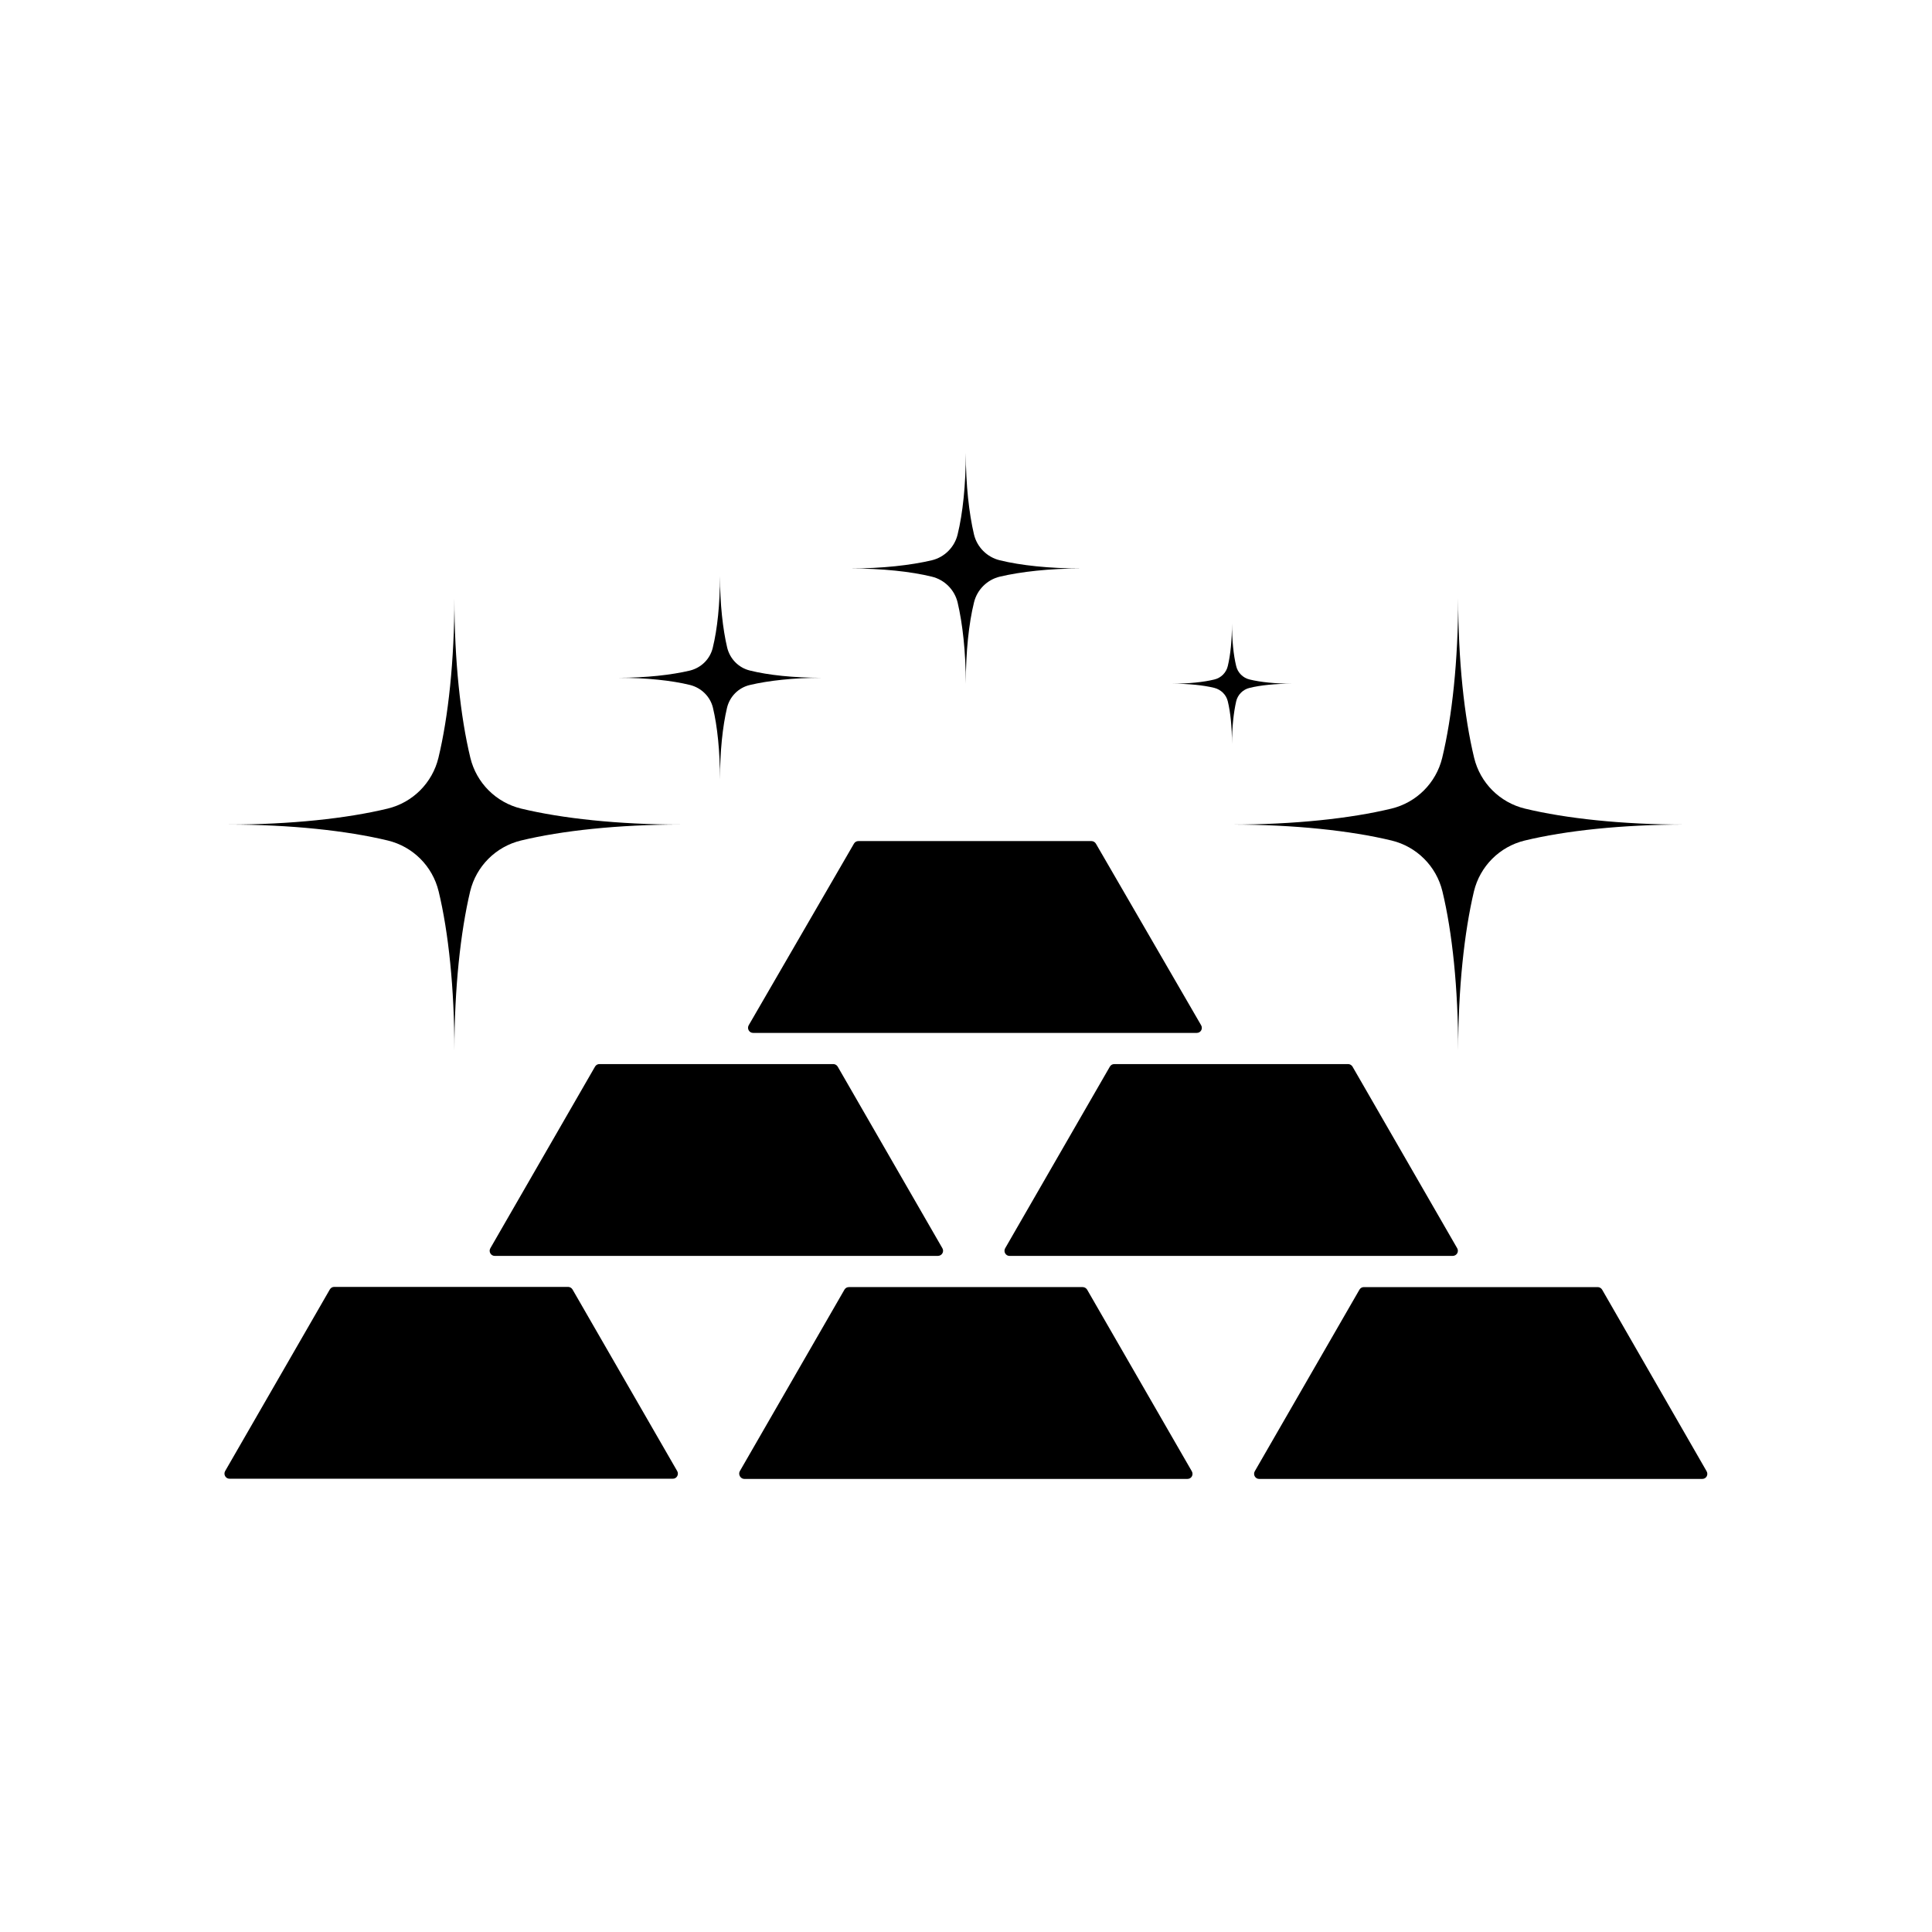
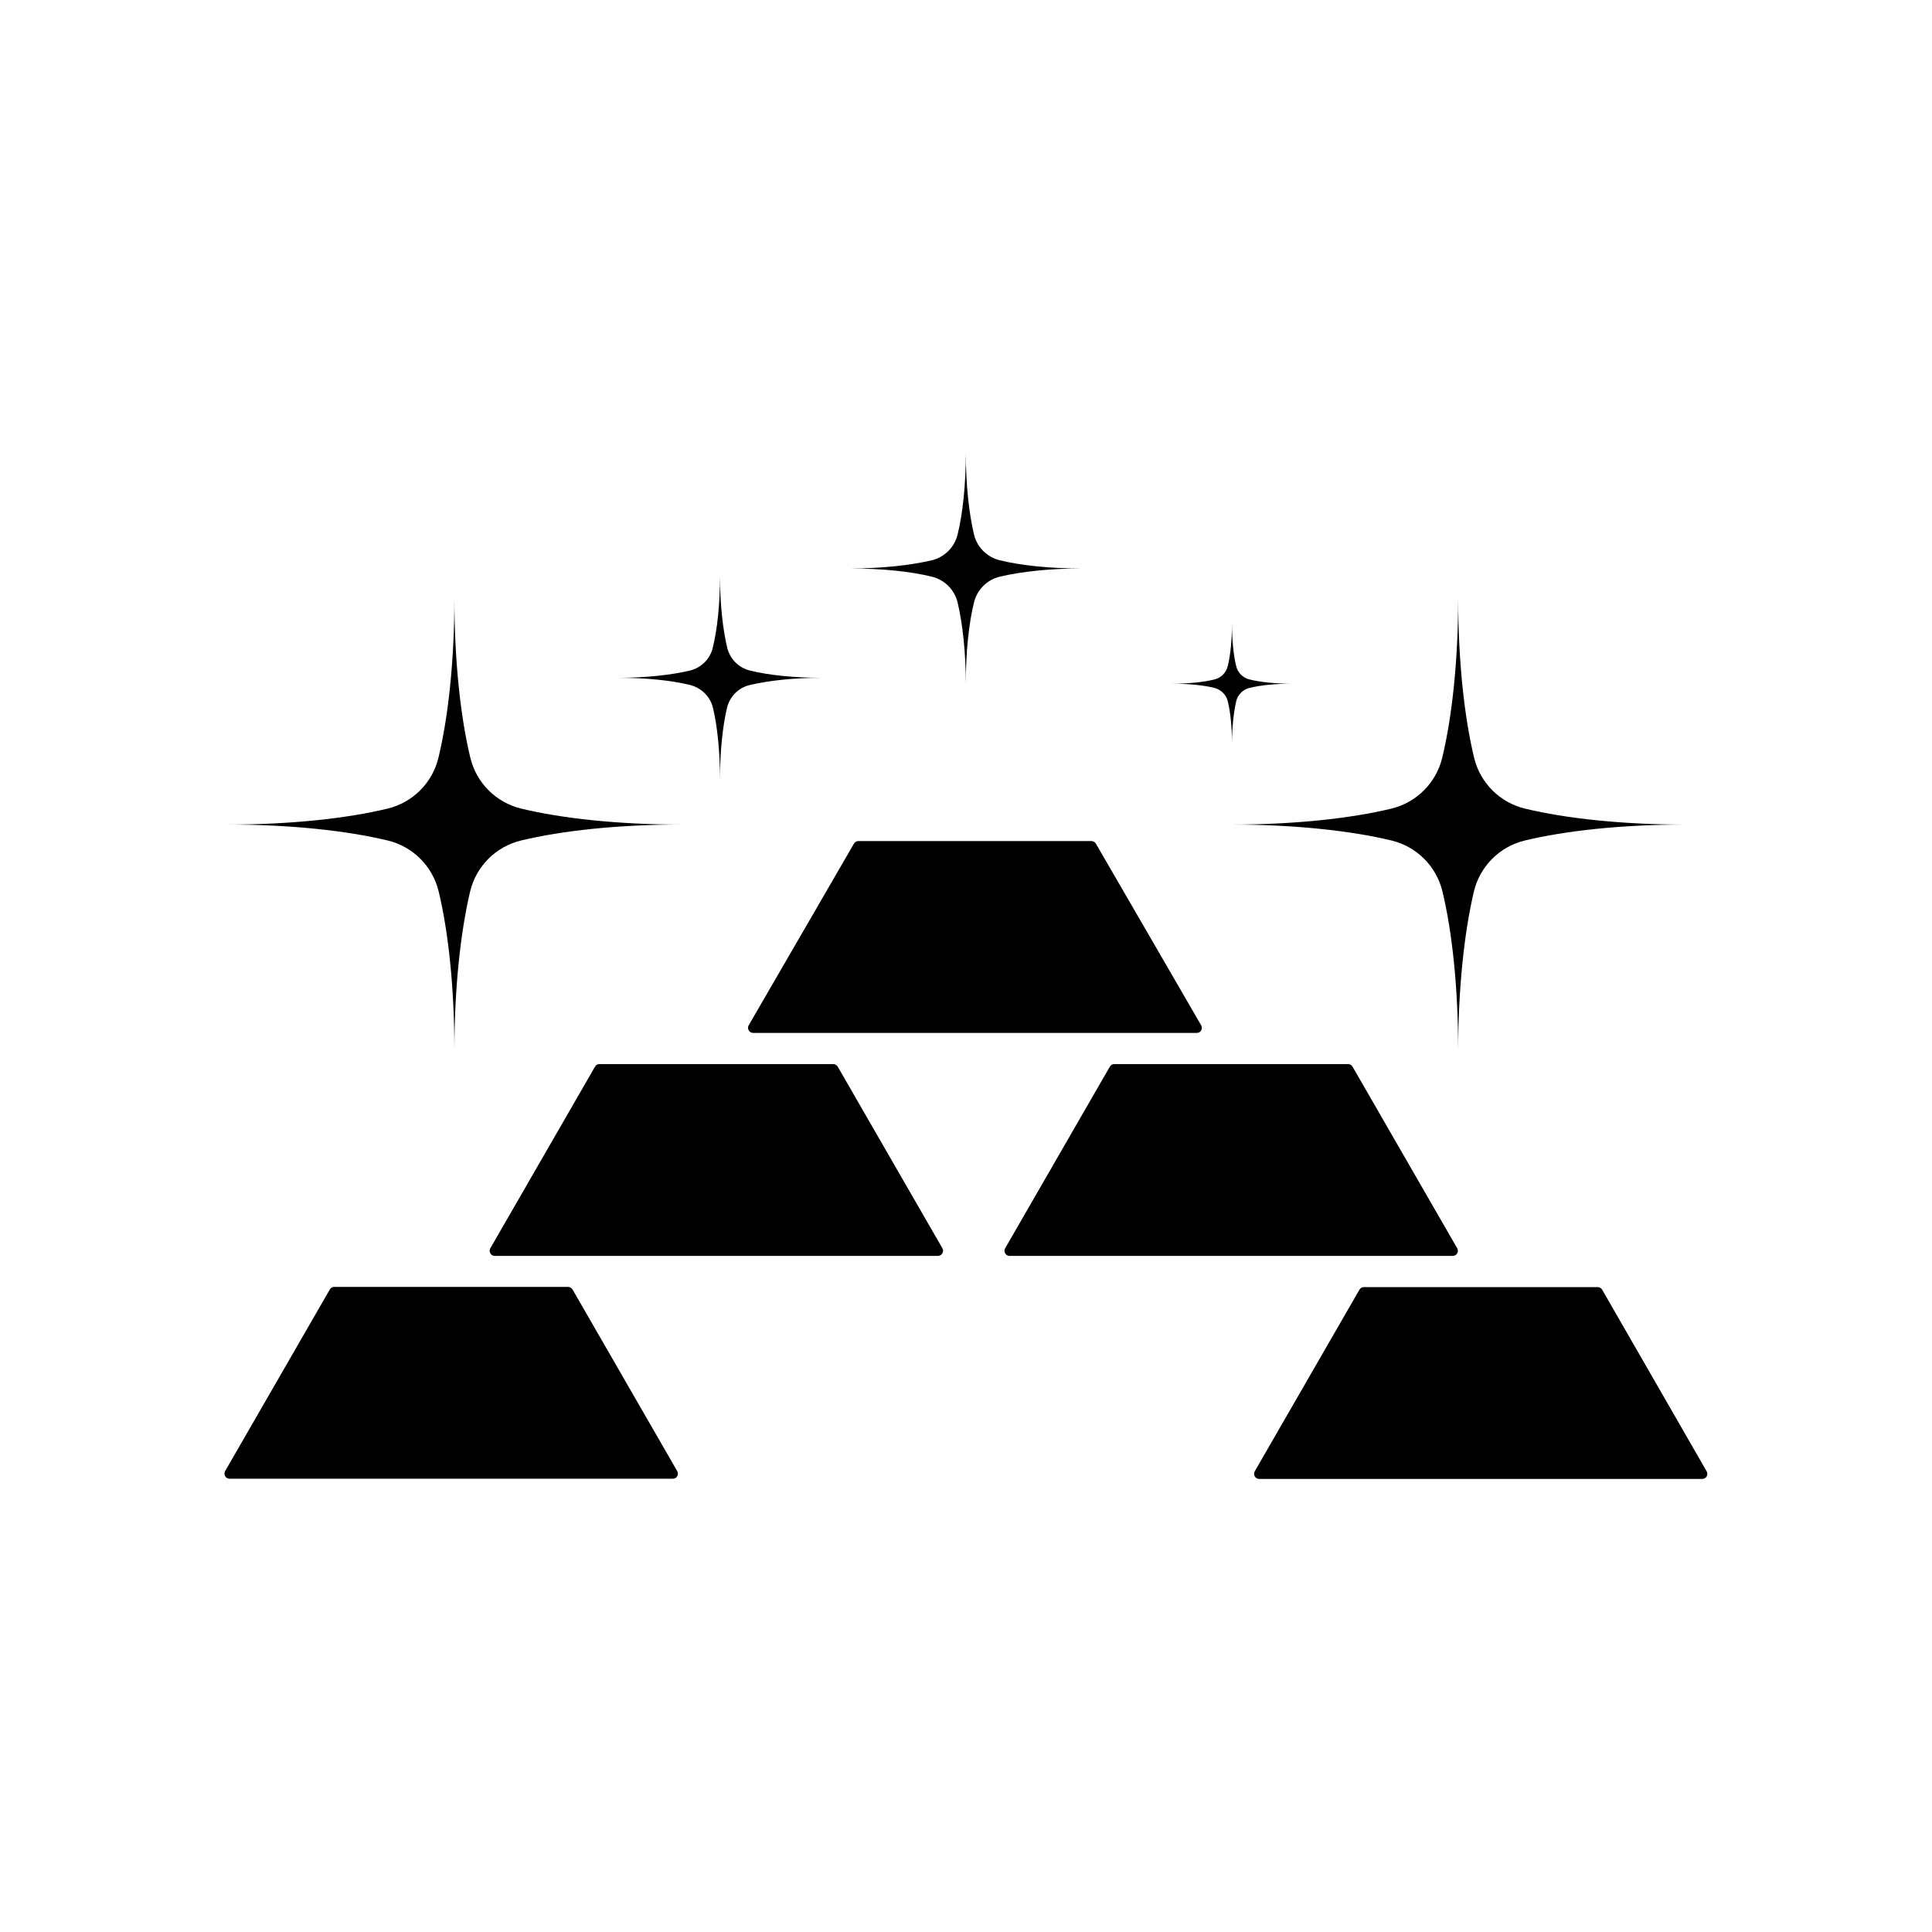
<svg xmlns="http://www.w3.org/2000/svg" fill="#000000" width="800px" height="800px" version="1.1" viewBox="144 144 512 512">
  <g>
    <path d="m370.32 367.55-27.91 48.164c-0.504 0.906 0.152 2.016 1.16 2.016h117.59c1.059 0 1.664-1.109 1.16-2.016l-27.91-48.164c-0.25-0.402-0.707-0.656-1.16-0.656h-61.77c-0.504 0-0.91 0.25-1.16 0.656z" />
    <path d="m393.75 474.81-27.762-48.164c-0.25-0.402-0.707-0.656-1.16-0.656h-61.969c-0.504 0-0.906 0.25-1.16 0.656l-27.762 48.164c-0.504 0.906 0.152 2.016 1.16 2.016h117.44c1.066 0 1.719-1.105 1.215-2.016z" />
    <path d="m530.18 474.81-27.762-48.164c-0.25-0.402-0.707-0.656-1.16-0.656l-61.965 0.004c-0.504 0-0.906 0.25-1.16 0.656l-27.762 48.164c-0.504 0.906 0.152 2.016 1.16 2.016h117.44c1.059-0.004 1.715-1.109 1.211-2.019z" />
    <path d="m568.57 485.75c-0.25-0.402-0.707-0.656-1.16-0.656h-61.969c-0.504 0-0.906 0.25-1.16 0.656l-27.762 48.164c-0.504 0.906 0.152 2.016 1.16 2.016h117.44c1.059 0 1.664-1.109 1.16-2.016z" />
-     <path d="m341.25 535.93h117.44c1.059 0 1.664-1.109 1.16-2.016l-27.762-48.164c-0.25-0.402-0.707-0.656-1.16-0.656h-61.969c-0.504 0-0.906 0.25-1.16 0.656l-27.762 48.164c-0.449 0.855 0.207 2.016 1.215 2.016z" />
    <path d="m323.47 533.86-27.762-48.164c-0.25-0.402-0.707-0.656-1.16-0.656h-61.969c-0.504 0-0.906 0.25-1.16 0.656l-27.762 48.164c-0.504 0.906 0.152 2.016 1.16 2.016h117.44c1.066 0.051 1.719-1.109 1.215-2.016z" />
    <path d="m260.24 380.2c2.621 10.832 4.18 25.746 4.18 42.219 0-16.473 1.613-31.387 4.18-42.219 1.613-6.648 6.801-11.84 13.453-13.453 10.832-2.621 25.797-4.231 42.32-4.231-16.473 0-31.438-1.613-42.27-4.231-6.648-1.613-11.84-6.801-13.453-13.453-2.621-10.832-4.231-25.797-4.231-42.32 0 16.523-1.613 31.488-4.231 42.32-1.613 6.648-6.801 11.84-13.453 13.453-10.832 2.621-25.797 4.231-42.27 4.231 16.523 0 31.438 1.613 42.32 4.231 6.652 1.613 11.84 6.801 13.453 13.453z" />
    <path d="m397.78 303.67c1.309 5.543 2.168 13.098 2.168 21.512 0-8.414 0.805-16.02 2.168-21.512 0.805-3.375 3.477-6.047 6.852-6.852 5.543-1.309 13.148-2.168 21.562-2.168-8.414 0-16.02-0.805-21.562-2.168-3.375-0.805-6.047-3.477-6.852-6.852-1.309-5.543-2.168-13.148-2.168-21.562 0 8.414-0.805 16.02-2.168 21.562-0.805 3.375-3.477 6.047-6.852 6.852-5.543 1.309-13.148 2.168-21.562 2.168 8.414 0 16.02 0.805 21.562 2.168 3.375 0.805 6.047 3.473 6.852 6.852z" />
    <path d="m332.94 331.58c1.16 4.836 1.863 11.539 1.863 18.941 0-7.406 0.707-14.055 1.863-18.941 0.707-2.973 3.023-5.34 6.047-6.047 4.887-1.16 11.586-1.914 18.992-1.914-7.406 0-14.105-0.707-18.941-1.914-2.973-0.707-5.289-3.023-6.047-6.047-1.16-4.887-1.914-11.586-1.914-18.992 0 7.406-0.707 14.105-1.914 18.992-0.707 2.973-3.023 5.289-6.047 6.047-4.887 1.16-11.586 1.914-18.941 1.914 7.406 0 14.105 0.707 18.992 1.914 2.973 0.758 5.34 3.074 6.047 6.047z" />
    <path d="m469.38 329.87c0.707 2.871 1.109 6.852 1.109 11.234 0-4.383 0.453-8.363 1.109-11.234 0.402-1.762 1.812-3.176 3.578-3.578 2.871-0.707 6.852-1.109 11.234-1.109-4.383 0-8.363-0.402-11.234-1.109-1.762-0.402-3.176-1.812-3.578-3.578-0.707-2.871-1.109-6.852-1.109-11.285 0 4.383-0.402 8.363-1.109 11.285-0.402 1.762-1.812 3.176-3.578 3.578-2.871 0.707-6.852 1.109-11.234 1.109 4.383 0 8.363 0.402 11.234 1.109 1.762 0.457 3.172 1.816 3.578 3.578z" />
    <path d="m512.8 366.75c6.648 1.613 11.84 6.801 13.453 13.453 2.621 10.832 4.18 25.746 4.18 42.219 0-16.473 1.613-31.387 4.18-42.219 1.613-6.648 6.801-11.84 13.453-13.453 10.832-2.621 25.797-4.231 42.32-4.231-16.473 0-31.438-1.613-42.27-4.231-6.648-1.613-11.84-6.801-13.453-13.453-2.621-10.832-4.231-25.797-4.231-42.32 0 16.523-1.613 31.488-4.231 42.32-1.613 6.648-6.801 11.84-13.453 13.453-10.832 2.621-25.797 4.231-42.27 4.231 16.527 0 31.488 1.613 42.32 4.231z" />
  </g>
</svg>